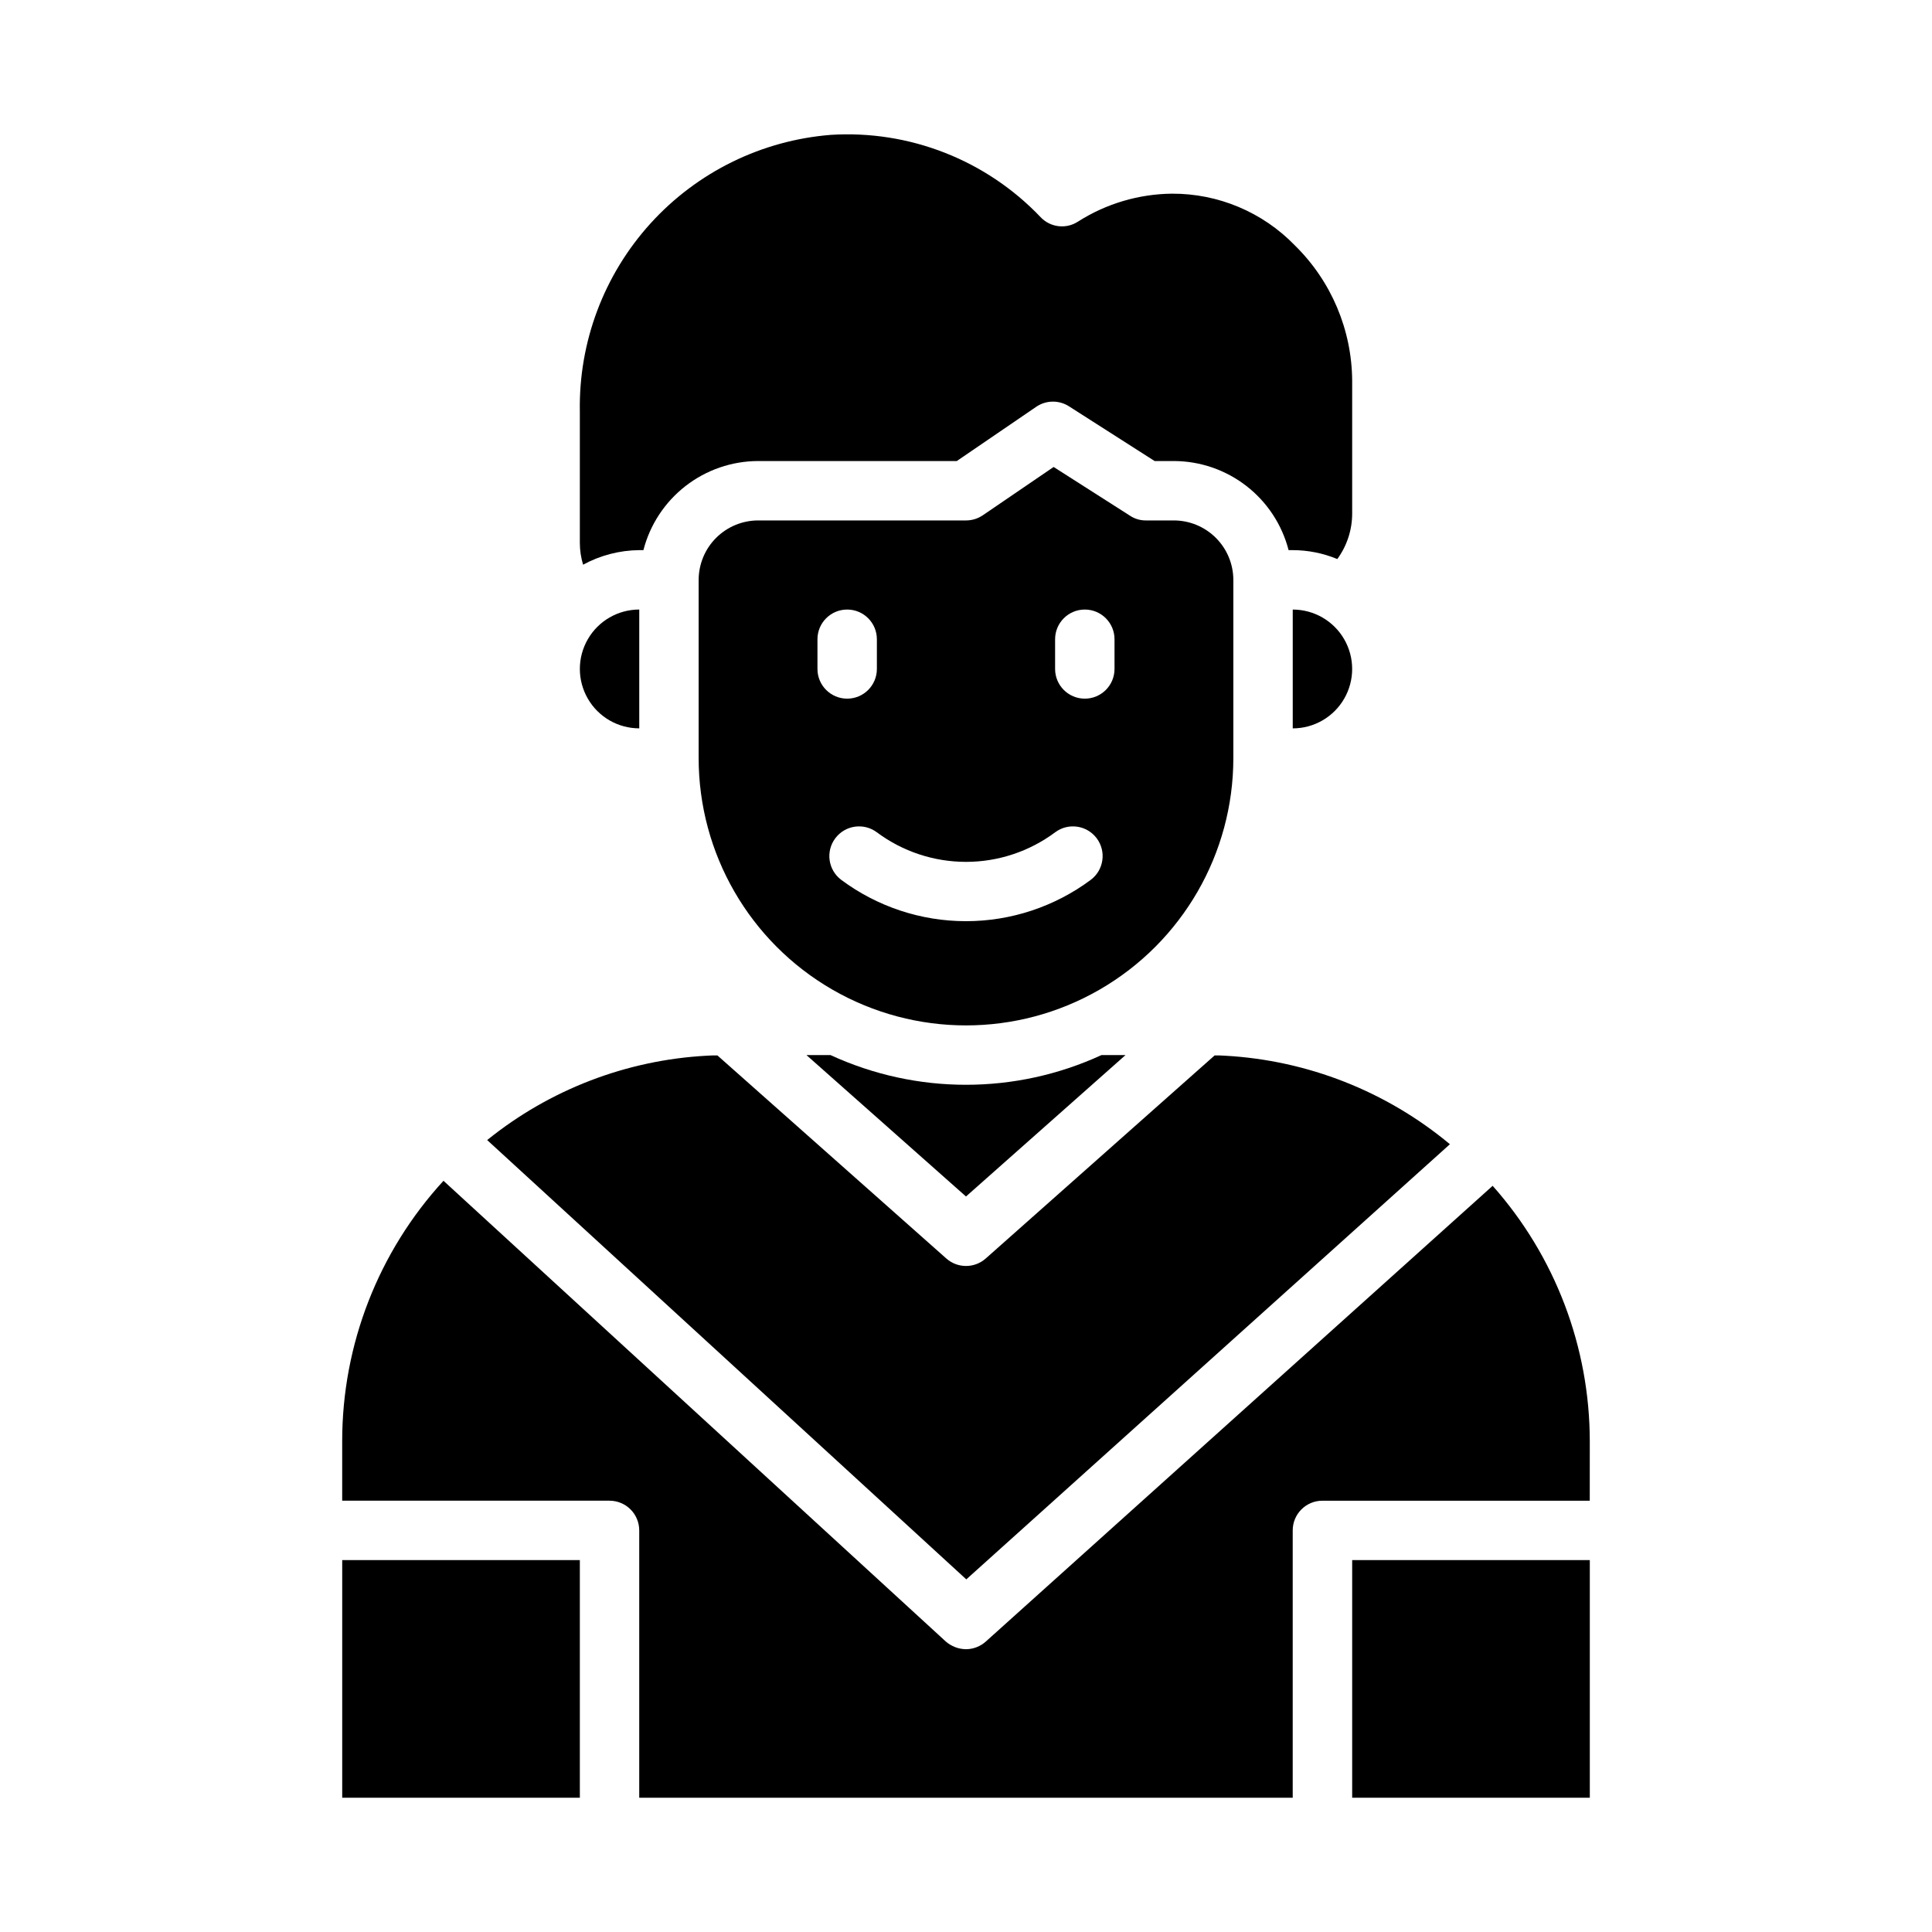
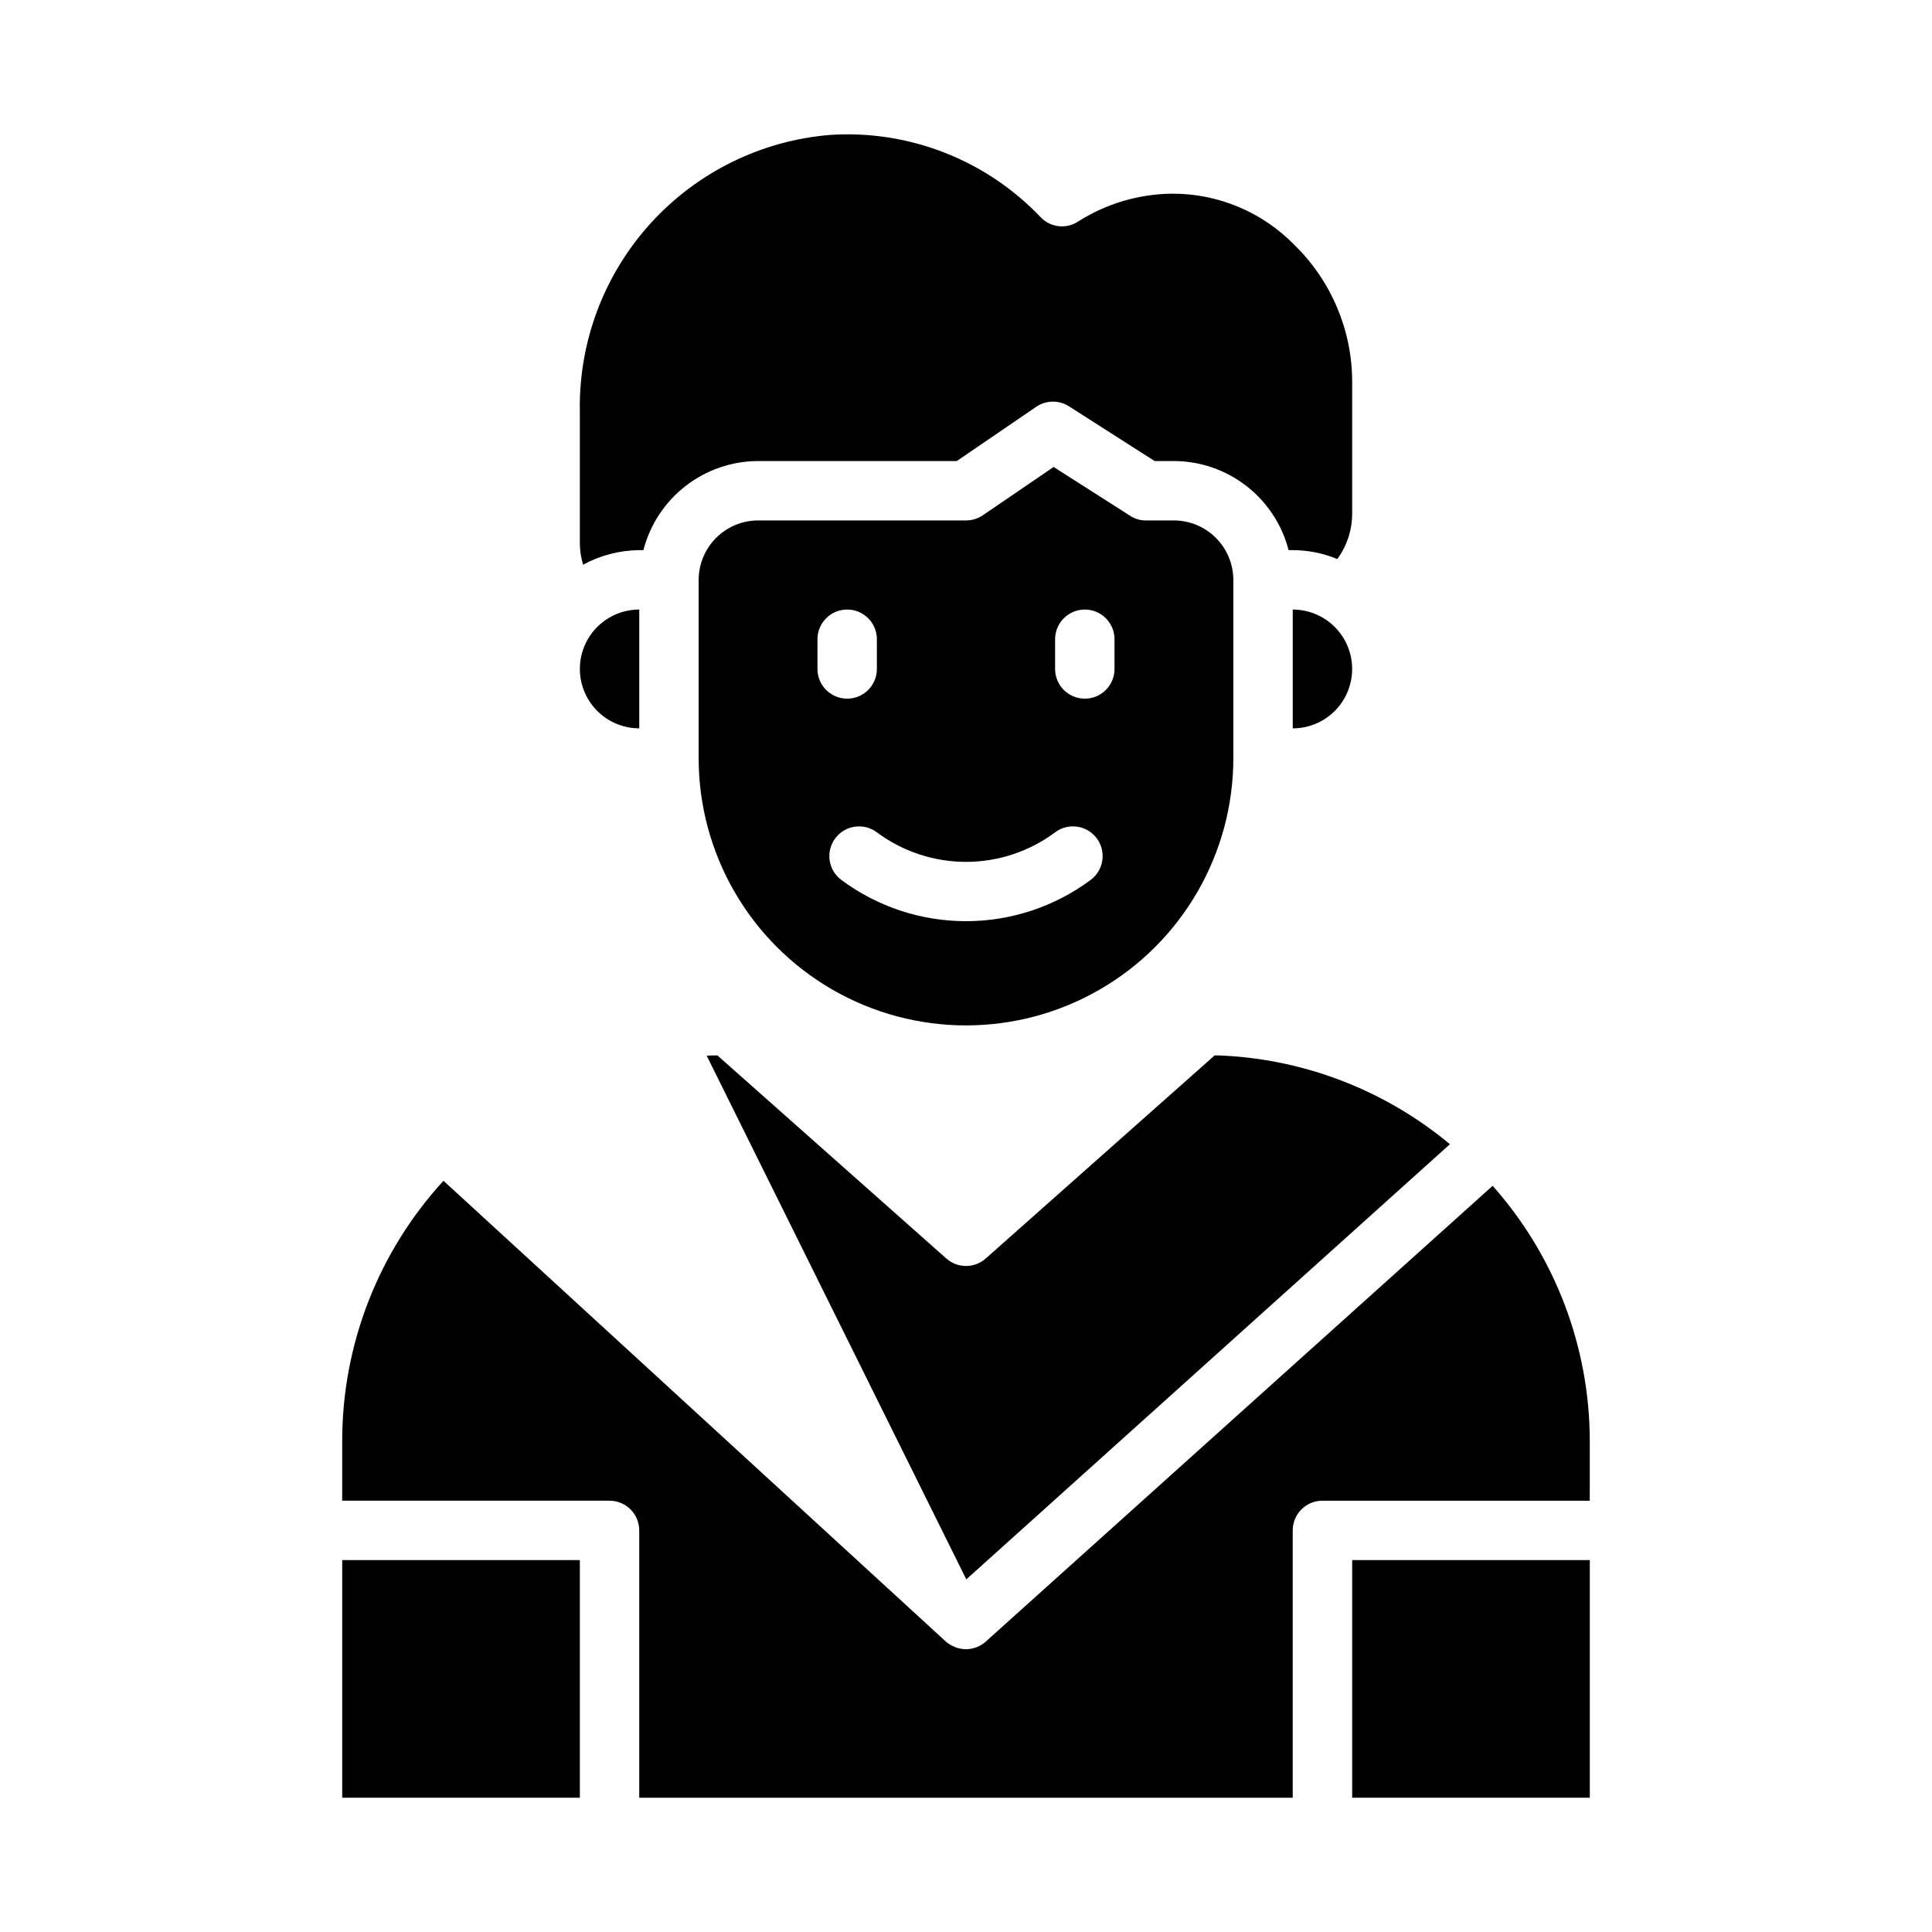
<svg xmlns="http://www.w3.org/2000/svg" fill="#000000" width="800px" height="800px" version="1.1" viewBox="144 144 512 512">
  <g>
    <path d="m486.59 305.54v31.488c5.625 0 10.824-3 13.637-7.875 2.812-4.871 2.812-10.871 0-15.742s-8.012-7.871-13.637-7.871z" />
-     <path d="m364.1 423.61h-6.375l42.273 37.473 42.27-37.473h-6.375c-22.781 10.492-49.012 10.492-71.793 0z" />
    <path d="m565.31 525.95c-0.016-24.953-9.172-49.039-25.742-67.699l-134.3 120.76c-1.449 1.309-3.324 2.035-5.273 2.047-1.973-0.023-3.871-0.75-5.356-2.047l-133.11-122.09c-17.281 18.836-26.859 43.473-26.844 69.035v15.742h70.848v0.004c2.086 0 4.09 0.828 5.566 2.305 1.477 1.477 2.305 3.481 2.305 5.566v70.848h173.18v-70.848c0-4.348 3.523-7.871 7.871-7.871h70.848z" />
    <path d="m234.69 557.44h62.977v62.977h-62.977z" />
    <path d="m502.34 557.44h62.977v62.977h-62.977z" />
    <path d="m364.18 179.74c-18.332 1.453-35.422 9.848-47.781 23.465-12.359 13.617-19.059 31.438-18.734 49.824v34.875c0.004 1.945 0.297 3.883 0.863 5.746 4.566-2.488 9.68-3.812 14.879-3.859h1.102c1.742-6.742 5.668-12.715 11.164-16.988 5.5-4.273 12.258-6.606 19.223-6.625h52.664l21.098-14.406c2.609-1.754 6.016-1.785 8.656-0.078l22.672 14.484h5.117c6.965 0.02 13.723 2.352 19.223 6.625 5.496 4.273 9.422 10.246 11.164 16.988h1.102c4.055 0.008 8.066 0.812 11.809 2.363 2.57-3.519 3.949-7.766 3.938-12.125v-35.109c-0.078-13.512-5.547-26.434-15.195-35.895-8.543-8.816-20.312-13.762-32.59-13.699-8.82 0.098-17.438 2.66-24.875 7.402-3.156 2.059-7.332 1.559-9.918-1.184-14.395-15.121-34.738-23.105-55.578-21.805z" />
    <path d="m455.1 281.92h-7.398c-1.512 0.02-2.996-0.418-4.25-1.258l-20.23-12.91-18.812 12.832-0.004-0.004c-1.301 0.879-2.836 1.344-4.406 1.34h-55.105c-4.172 0.012-8.168 1.676-11.121 4.625-2.949 2.949-4.609 6.949-4.625 11.121v47.23c0 25.312 13.504 48.699 35.426 61.355s48.93 12.656 70.848 0c21.922-12.656 35.426-36.043 35.426-61.355v-47.23c-0.012-4.172-1.676-8.172-4.625-11.121-2.949-2.949-6.949-4.613-11.121-4.625zm-94.465 39.359v-7.871c0-4.348 3.527-7.871 7.875-7.871 4.348 0 7.871 3.523 7.871 7.871v7.871c0 4.348-3.523 7.871-7.871 7.871-4.348 0-7.875-3.523-7.875-7.871zm72.422 55.891h0.004c-9.559 7.113-21.152 10.953-33.062 10.953-11.914 0-23.508-3.84-33.062-10.953-3.481-2.606-4.184-7.543-1.574-11.02 2.606-3.477 7.543-4.184 11.02-1.574 6.824 5.082 15.105 7.828 23.617 7.828 8.508 0 16.789-2.746 23.613-7.828 3.481-2.609 8.414-1.902 11.023 1.574 2.606 3.477 1.902 8.414-1.574 11.02zm6.301-55.891c0 4.348-3.523 7.871-7.871 7.871-4.348 0-7.875-3.523-7.875-7.871v-7.871c0-4.348 3.527-7.871 7.875-7.871 4.348 0 7.871 3.523 7.871 7.871z" />
-     <path d="m400.08 562.55 128.16-115.32c-16.828-14.02-37.723-22.246-59.594-23.457-0.945-0.078-1.891-0.078-2.754-0.078l-60.691 53.844c-2.973 2.609-7.422 2.609-10.391 0l-60.691-53.844c-0.945 0-1.891 0-2.832 0.078h-0.004c-21.262 1.152-41.617 8.977-58.176 22.355z" />
+     <path d="m400.08 562.55 128.16-115.32c-16.828-14.02-37.723-22.246-59.594-23.457-0.945-0.078-1.891-0.078-2.754-0.078l-60.691 53.844c-2.973 2.609-7.422 2.609-10.391 0l-60.691-53.844c-0.945 0-1.891 0-2.832 0.078h-0.004z" />
    <path d="m313.41 337.02v-31.488c-5.625 0-10.824 3-13.633 7.871-2.812 4.871-2.812 10.871 0 15.742 2.809 4.875 8.008 7.875 13.633 7.875z" />
  </g>
</svg>